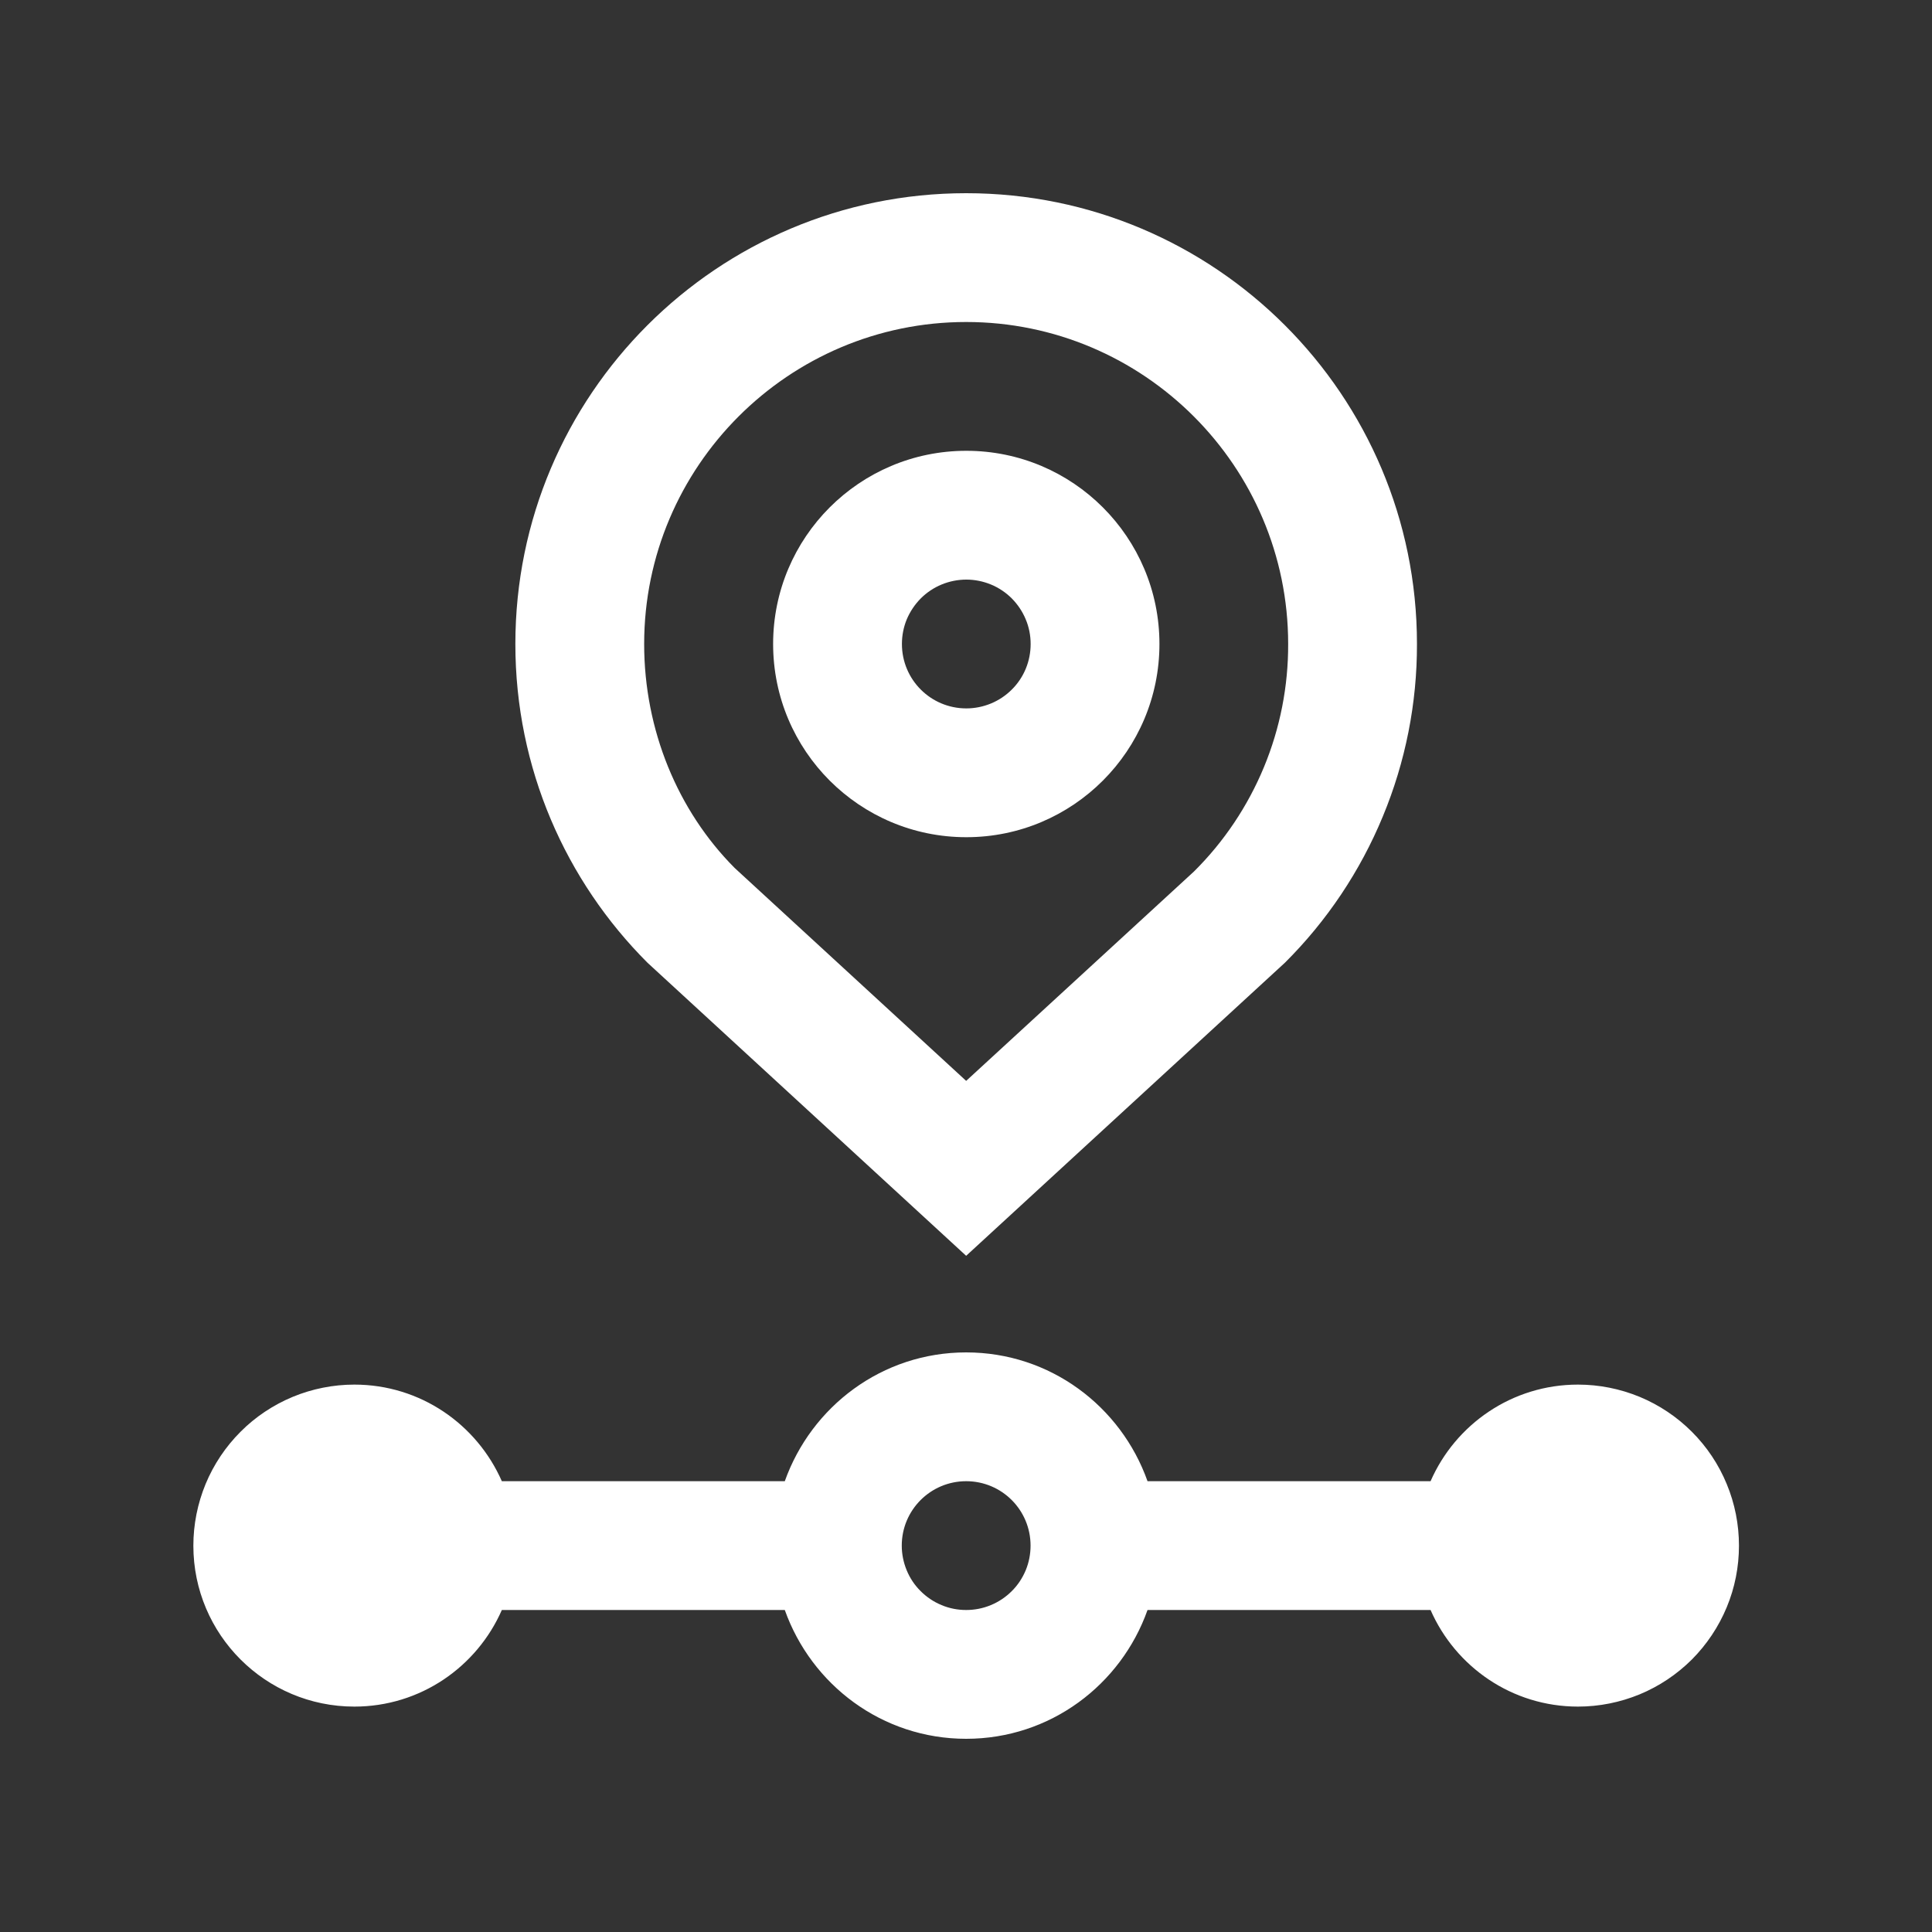
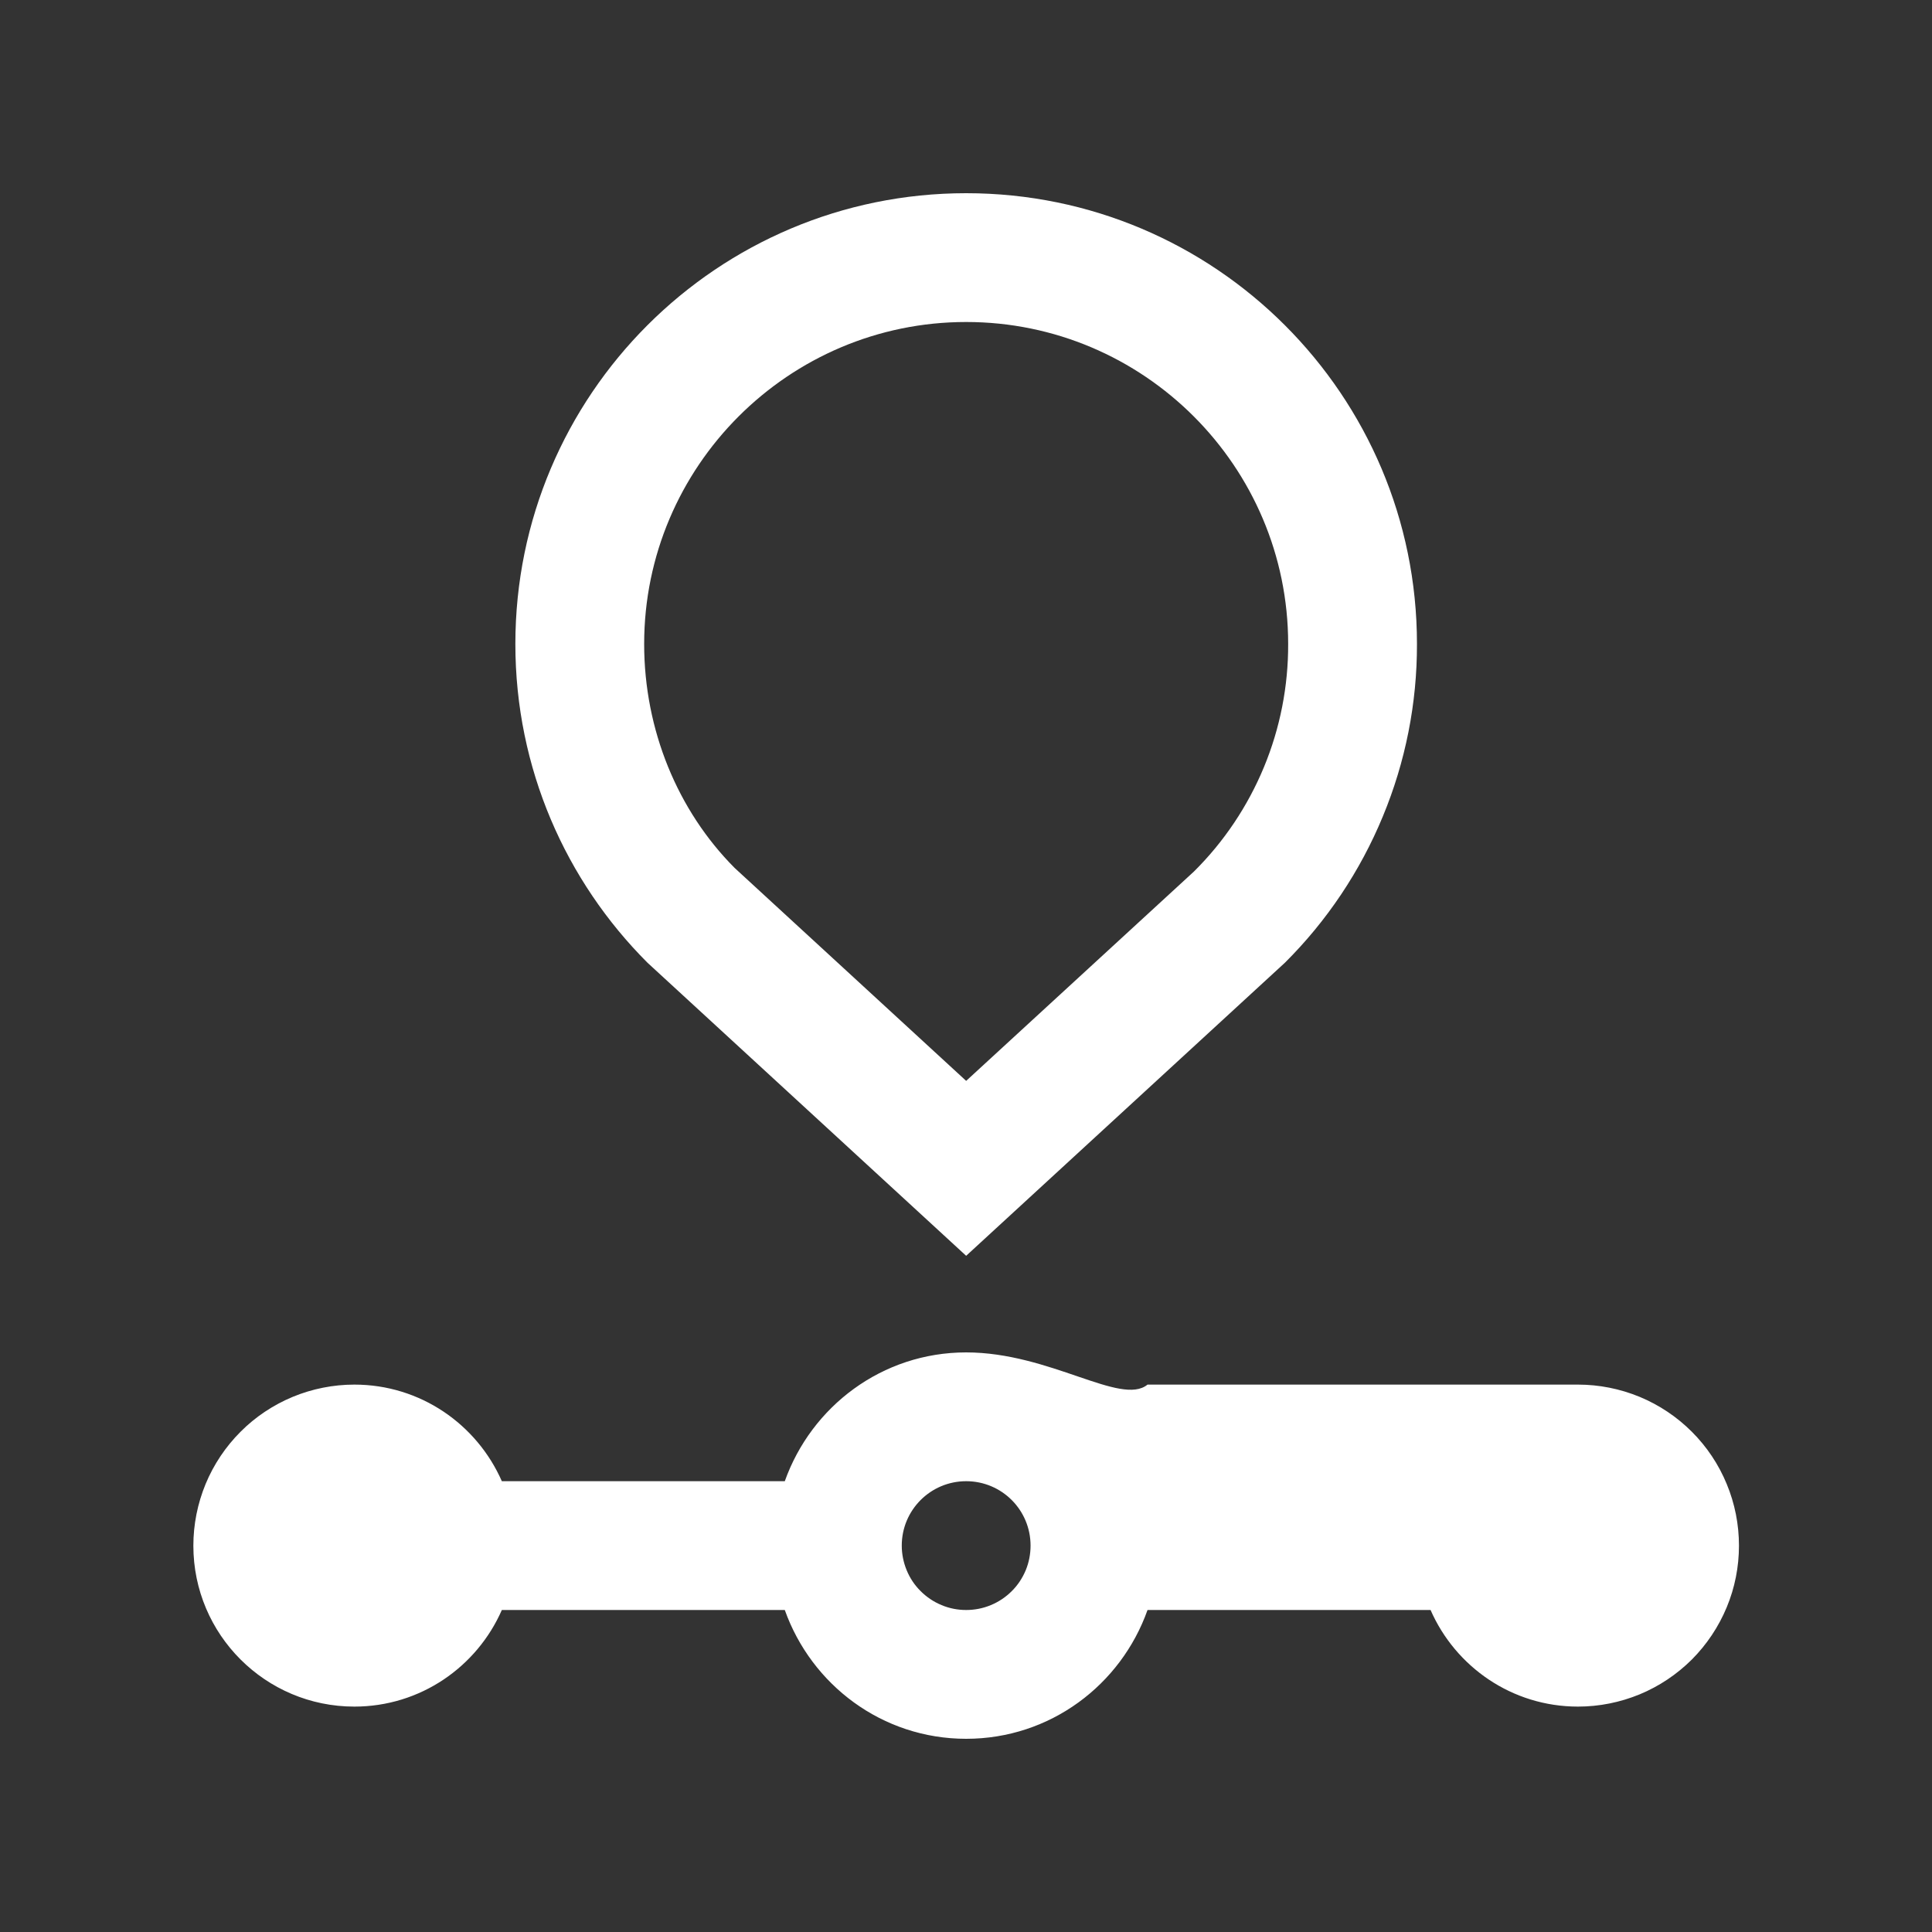
<svg xmlns="http://www.w3.org/2000/svg" width="24" height="24" viewBox="0 0 24 24" fill="none">
  <rect x="0" y="0" width="24" height="24" fill="#333333" stroke="none" />
-   <path d="M19.602 17.2C18.783 17.2 18.08 17.694 17.771 18.4H14.255C13.925 17.47 13.046 16.8 12.002 16.8C10.959 16.8 10.08 17.47 9.749 18.4H6.234C5.924 17.694 5.222 17.2 4.402 17.2C4.14 17.2 3.879 17.252 3.637 17.352C3.394 17.453 3.173 17.6 2.988 17.786C2.802 17.972 2.655 18.192 2.554 18.435C2.454 18.678 2.402 18.938 2.402 19.201C2.402 20.305 3.298 21.2 4.402 21.2C5.223 21.2 5.925 20.705 6.234 20H9.749C10.08 20.93 10.959 21.6 12.002 21.6C13.046 21.6 13.925 20.93 14.255 20H17.771C18.08 20.705 18.782 21.2 19.602 21.2C19.865 21.2 20.125 21.148 20.368 21.048C20.61 20.948 20.831 20.8 21.017 20.615C21.202 20.429 21.349 20.209 21.45 19.966C21.551 19.724 21.602 19.463 21.602 19.201C21.602 18.938 21.551 18.678 21.45 18.435C21.35 18.192 21.203 17.972 21.017 17.786C20.831 17.6 20.611 17.453 20.368 17.352C20.125 17.252 19.865 17.2 19.602 17.2ZM12.002 20C11.897 20 11.793 19.98 11.696 19.939C11.599 19.899 11.511 19.84 11.437 19.766C11.362 19.692 11.303 19.604 11.263 19.506C11.223 19.409 11.202 19.305 11.202 19.2C11.202 18.758 11.56 18.4 12.002 18.4C12.445 18.4 12.802 18.758 12.802 19.2C12.802 19.305 12.782 19.409 12.742 19.506C12.701 19.604 12.643 19.692 12.568 19.766C12.494 19.84 12.406 19.899 12.309 19.939C12.211 19.98 12.107 20 12.002 20ZM12.002 2.4C8.911 2.4 6.402 4.906 6.402 8C6.402 9.545 7.029 10.945 8.043 11.959L12.002 15.6L15.963 11.958C16.484 11.439 16.897 10.822 17.178 10.142C17.46 9.463 17.604 8.734 17.602 7.999C17.602 4.909 15.095 2.4 12.002 2.4ZM14.832 10.826L12.002 13.427L9.126 10.782C8.419 10.072 8.002 9.068 8.002 8C8.002 5.795 9.797 4 12.002 4C14.208 4 16.002 5.794 16.002 7.999C16.004 8.524 15.902 9.045 15.701 9.53C15.5 10.015 15.205 10.456 14.832 10.826Z" fill="white" />
-   <path d="M12.004 5.6C10.678 5.6 9.604 6.675 9.604 8C9.604 9.325 10.678 10.4 12.004 10.4C13.329 10.4 14.403 9.325 14.403 8C14.403 6.675 13.329 5.6 12.004 5.6ZM12.004 8.8C11.561 8.8 11.204 8.442 11.204 8C11.204 7.895 11.224 7.791 11.264 7.694C11.305 7.597 11.364 7.509 11.438 7.434C11.512 7.36 11.6 7.301 11.697 7.261C11.794 7.221 11.899 7.2 12.004 7.2C12.109 7.2 12.213 7.221 12.31 7.261C12.407 7.301 12.495 7.36 12.569 7.434C12.643 7.509 12.702 7.597 12.742 7.694C12.783 7.791 12.803 7.895 12.803 8C12.803 8.105 12.783 8.209 12.743 8.306C12.703 8.403 12.644 8.492 12.569 8.566C12.495 8.64 12.407 8.699 12.31 8.739C12.213 8.779 12.109 8.8 12.004 8.8Z" fill="white" />
+   <path d="M19.602 17.2H14.255C13.925 17.47 13.046 16.8 12.002 16.8C10.959 16.8 10.08 17.47 9.749 18.4H6.234C5.924 17.694 5.222 17.2 4.402 17.2C4.14 17.2 3.879 17.252 3.637 17.352C3.394 17.453 3.173 17.6 2.988 17.786C2.802 17.972 2.655 18.192 2.554 18.435C2.454 18.678 2.402 18.938 2.402 19.201C2.402 20.305 3.298 21.2 4.402 21.2C5.223 21.2 5.925 20.705 6.234 20H9.749C10.08 20.93 10.959 21.6 12.002 21.6C13.046 21.6 13.925 20.93 14.255 20H17.771C18.08 20.705 18.782 21.2 19.602 21.2C19.865 21.2 20.125 21.148 20.368 21.048C20.61 20.948 20.831 20.8 21.017 20.615C21.202 20.429 21.349 20.209 21.45 19.966C21.551 19.724 21.602 19.463 21.602 19.201C21.602 18.938 21.551 18.678 21.45 18.435C21.35 18.192 21.203 17.972 21.017 17.786C20.831 17.6 20.611 17.453 20.368 17.352C20.125 17.252 19.865 17.2 19.602 17.2ZM12.002 20C11.897 20 11.793 19.98 11.696 19.939C11.599 19.899 11.511 19.84 11.437 19.766C11.362 19.692 11.303 19.604 11.263 19.506C11.223 19.409 11.202 19.305 11.202 19.2C11.202 18.758 11.56 18.4 12.002 18.4C12.445 18.4 12.802 18.758 12.802 19.2C12.802 19.305 12.782 19.409 12.742 19.506C12.701 19.604 12.643 19.692 12.568 19.766C12.494 19.84 12.406 19.899 12.309 19.939C12.211 19.98 12.107 20 12.002 20ZM12.002 2.4C8.911 2.4 6.402 4.906 6.402 8C6.402 9.545 7.029 10.945 8.043 11.959L12.002 15.6L15.963 11.958C16.484 11.439 16.897 10.822 17.178 10.142C17.46 9.463 17.604 8.734 17.602 7.999C17.602 4.909 15.095 2.4 12.002 2.4ZM14.832 10.826L12.002 13.427L9.126 10.782C8.419 10.072 8.002 9.068 8.002 8C8.002 5.795 9.797 4 12.002 4C14.208 4 16.002 5.794 16.002 7.999C16.004 8.524 15.902 9.045 15.701 9.53C15.5 10.015 15.205 10.456 14.832 10.826Z" fill="white" />
</svg>